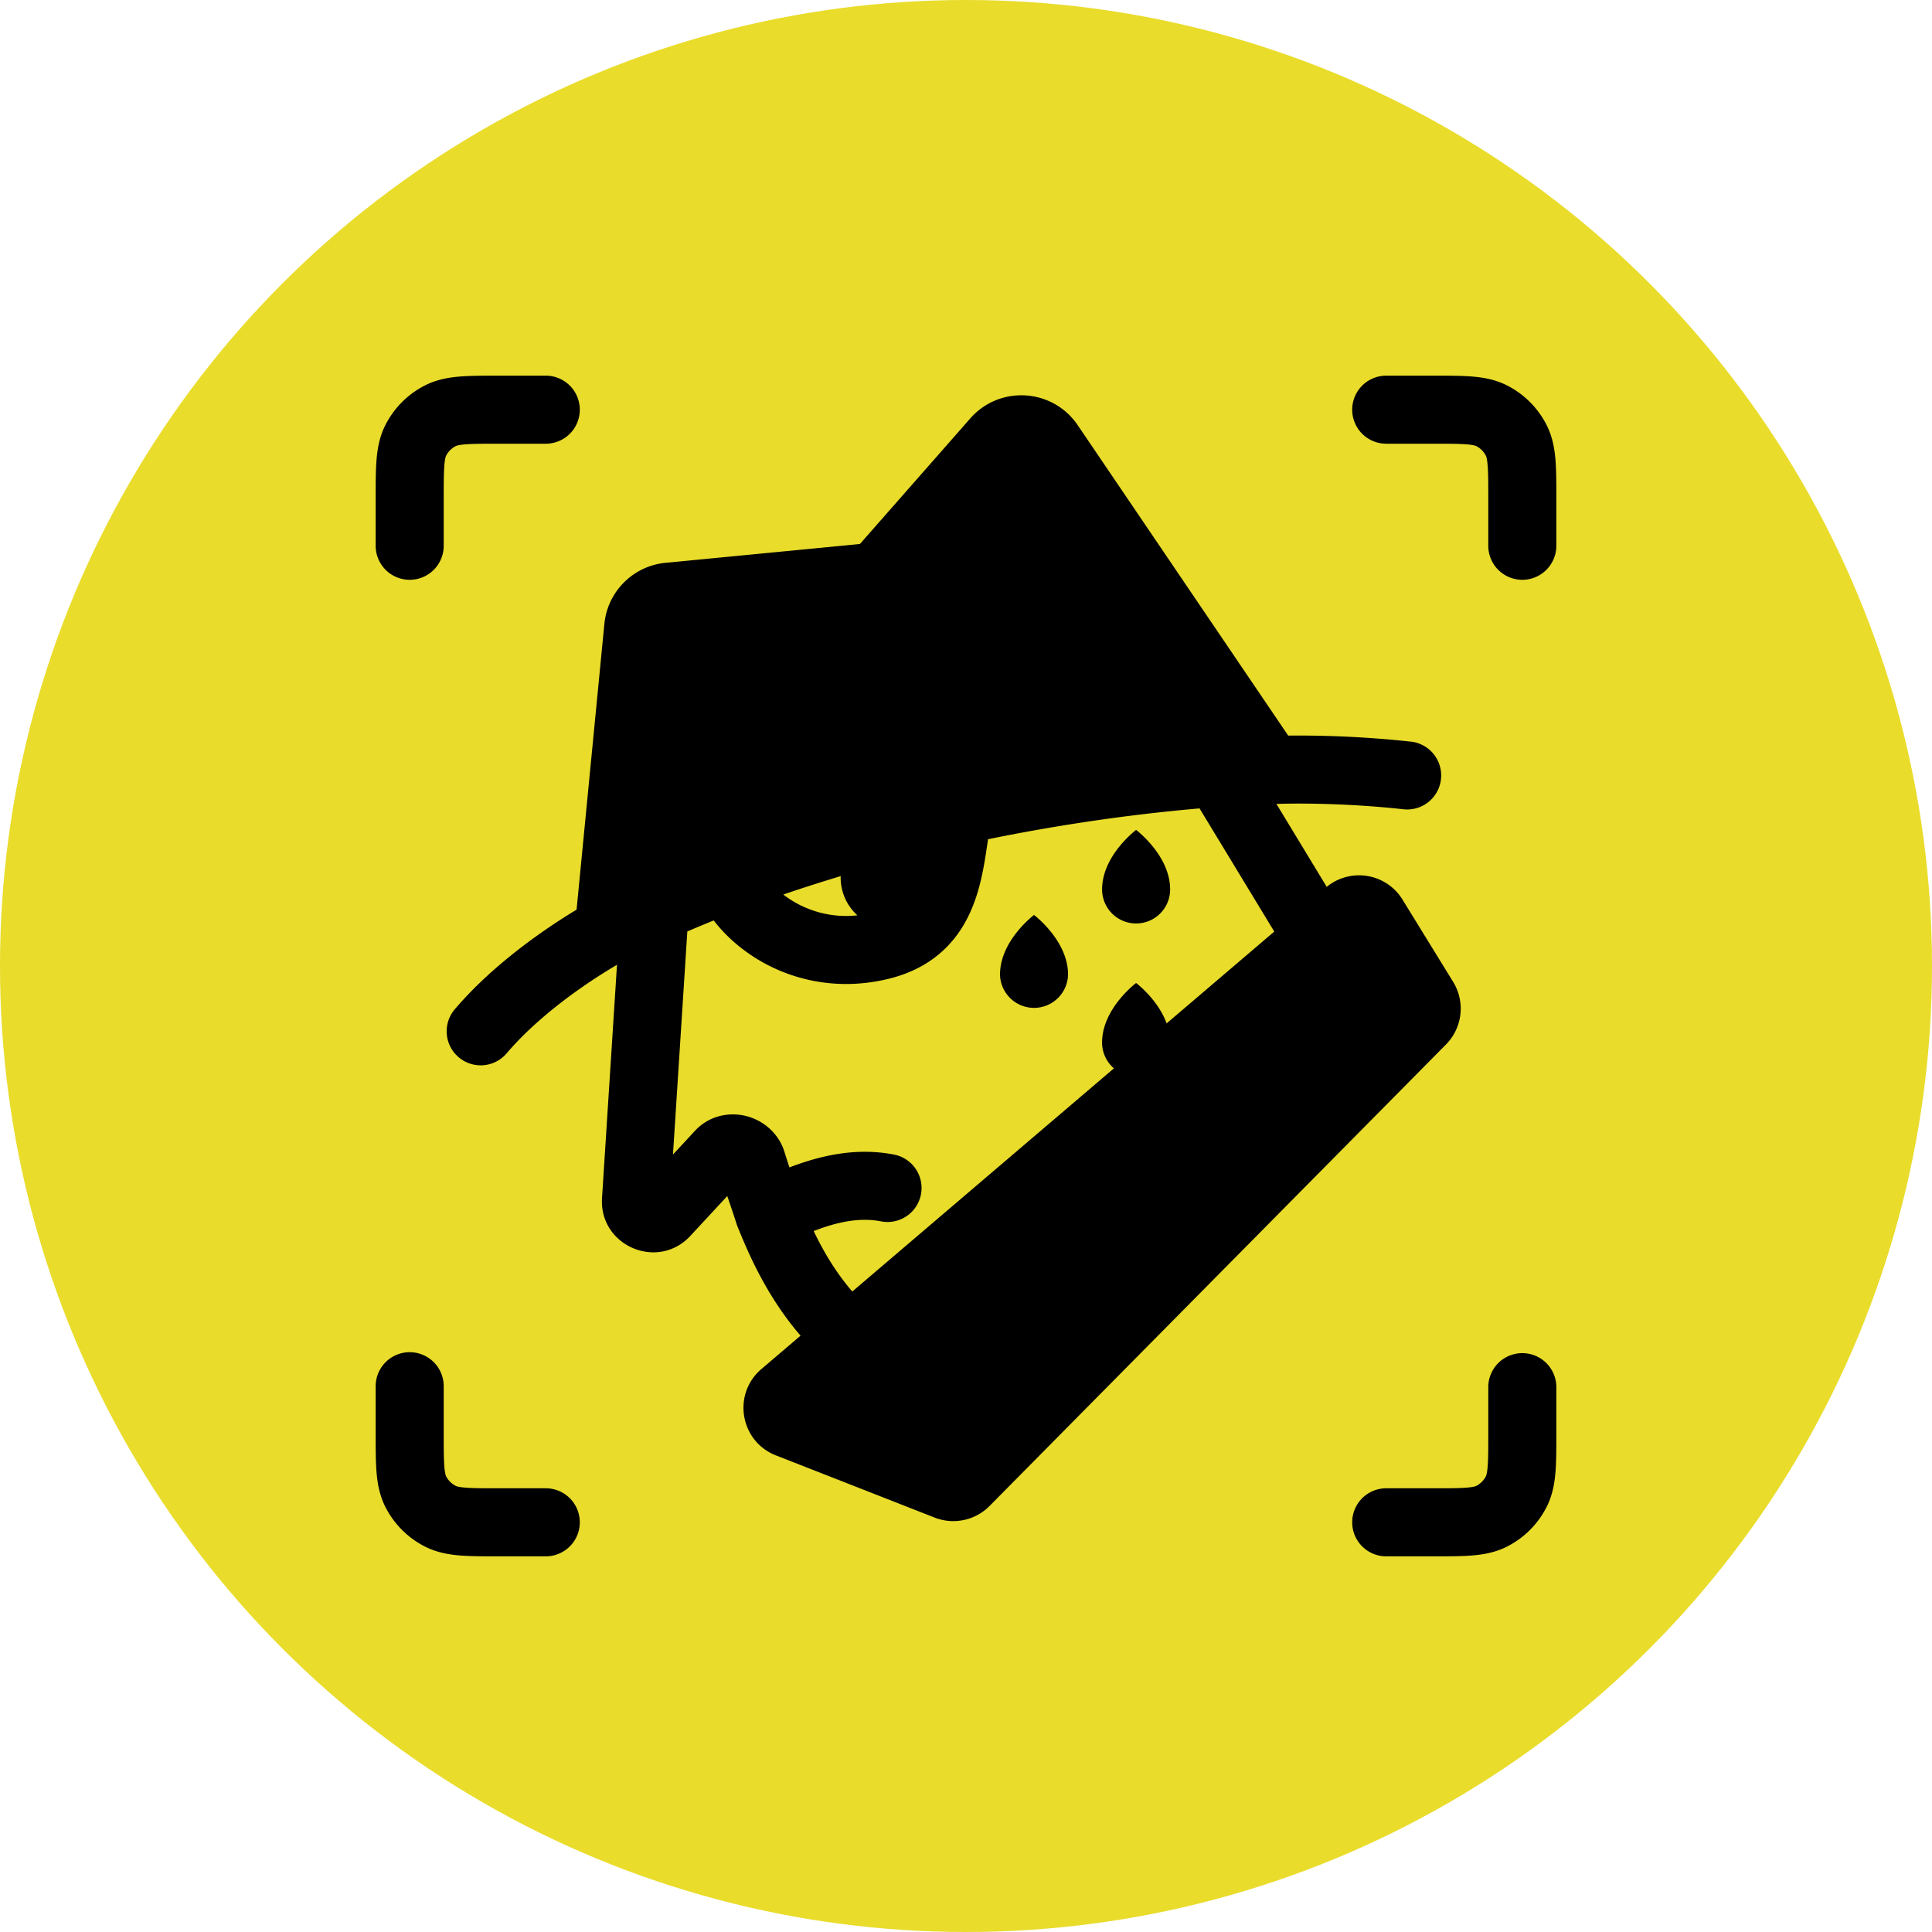
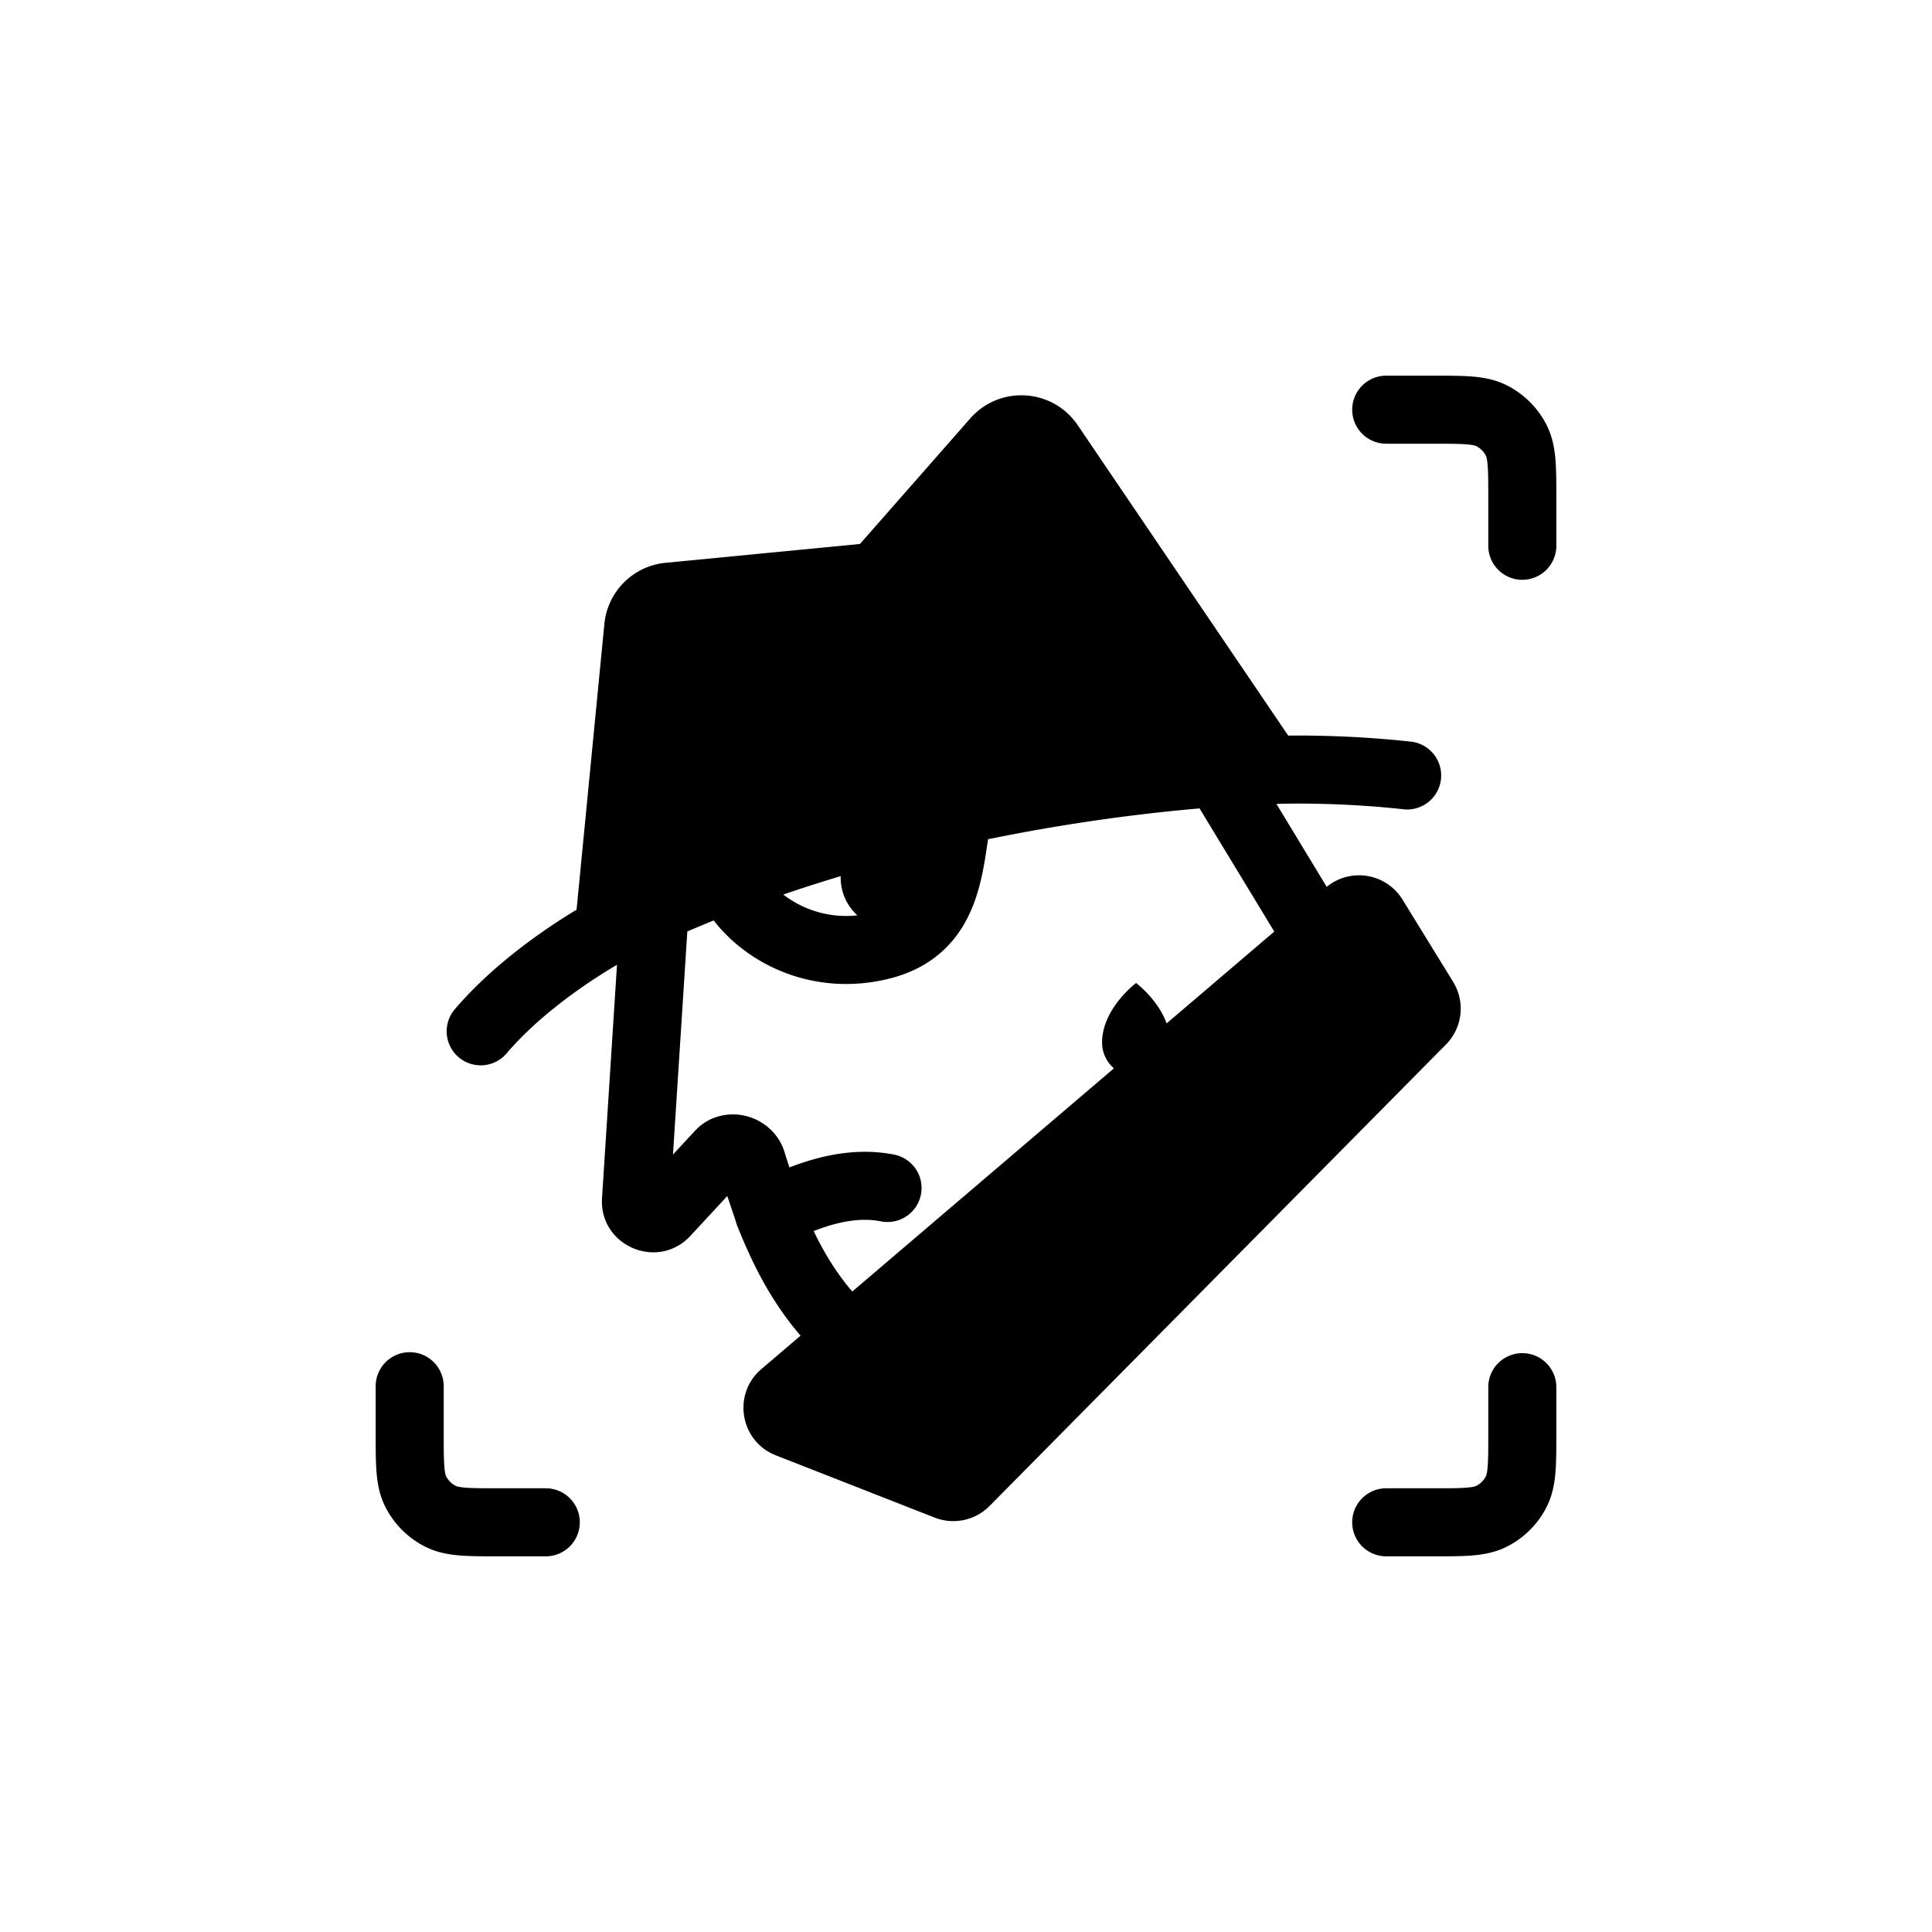
<svg xmlns="http://www.w3.org/2000/svg" width="144" height="144" fill="none">
-   <circle cx="72" cy="72" r="72" fill="#E9DC2B" />
-   <path fill="#000" d="M37.127 28h3.552a2.536 2.536 0 0 1 0 5.072H37.22c-1.211 0-1.968.002-2.537.048-.54.044-.685.115-.715.13-.309.158-.56.41-.718.718-.015.03-.086.175-.13.715-.046.57-.048 1.326-.048 2.537v3.459a2.536 2.536 0 0 1-5.072 0v-3.552c0-1.09 0-2.056.065-2.857.07-.854.227-1.74.667-2.604a6.713 6.713 0 0 1 2.934-2.934c.864-.44 1.75-.597 2.604-.667.8-.065 1.767-.065 2.857-.065ZM79.606 72.635a2.536 2.536 0 0 1-5.071 0c0-2.536 2.535-4.438 2.535-4.438s2.536 1.902 2.536 4.438ZM87.215 66.294a2.536 2.536 0 1 1-5.072 0c0-2.535 2.536-4.437 2.536-4.437s2.536 1.902 2.536 4.437Z" />
  <path fill="#000" fill-rule="evenodd" d="M80.324 31.688c-1.862-2.746-5.816-2.994-8.007-.501l-8.222 9.357-14.49 1.404a5.072 5.072 0 0 0-4.559 4.557l-2.071 21.296c-.62.373-1.443.891-2.372 1.534-1.99 1.376-4.562 3.388-6.663 5.84a2.536 2.536 0 1 0 3.85 3.3c1.703-1.987 3.884-3.715 5.697-4.969a39.99 39.99 0 0 1 2.5-1.596l-1.115 17.374c-.23 3.572 4.152 5.454 6.585 2.83l2.75-2.968.132.387.088.26c.192.568.352 1.04.468 1.414l.03.096.037.093c1.02 2.547 2.388 5.46 4.706 8.157l-2.918 2.488c-2.186 1.865-1.594 5.387 1.081 6.435l11.834 4.637a3.805 3.805 0 0 0 4.091-.867l34.018-34.395a3.804 3.804 0 0 0 .535-4.668l-3.774-6.132a3.803 3.803 0 0 0-5.649-.95l-3.75-6.183.416-.01c.491-.011 1.211-.02 2.106-.008 1.794.022 4.276.121 7.026.427a2.537 2.537 0 0 0 .561-5.04 77.84 77.84 0 0 0-9.23-.46l-15.69-23.139Zm14.653 37.747-5.57-9.181c-2.672.23-6.211.623-10.304 1.293a139.2 139.2 0 0 0-5.46 1.005l-.064.429c-.092.63-.2 1.345-.35 2.07-.294 1.43-.79 3.117-1.875 4.603-1.137 1.556-2.795 2.725-5.087 3.291-5.594 1.381-10.528-1.04-13.07-4.34-.656.266-1.313.539-1.968.82L50.16 86.052l1.639-1.767c1.099-1.186 2.635-1.41 3.847-1.094 1.2.313 2.38 1.223 2.828 2.678.117.379.24.762.367 1.143 2.268-.872 4.982-1.52 7.847-.946a2.536 2.536 0 0 1-.994 4.973c-1.605-.321-3.269.029-5.047.716.752 1.568 1.662 3.095 2.878 4.507l19.5-16.634a2.53 2.53 0 0 1-.883-1.924c0-2.535 2.536-4.437 2.536-4.437s1.628 1.22 2.275 3.011l8.023-6.843ZM62.66 65.302c-1.414.424-2.842.88-4.277 1.372a7.662 7.662 0 0 0 5.522 1.55 3.794 3.794 0 0 1-1.245-2.922Z" clip-rule="evenodd" />
  <path fill="#000" d="M34.27 115.935c.8.065 1.767.065 2.857.065h3.552a2.536 2.536 0 1 0 0-5.072H37.22c-1.211 0-1.968-.001-2.537-.048-.54-.044-.685-.115-.715-.13a1.645 1.645 0 0 1-.718-.718c-.015-.03-.086-.175-.13-.715-.046-.569-.048-1.326-.048-2.537v-3.459a2.536 2.536 0 0 0-5.072 0v3.552c0 1.09 0 2.056.065 2.857.07.854.227 1.74.667 2.604a6.706 6.706 0 0 0 2.934 2.934c.864.44 1.75.597 2.604.667ZM106.873 28h-3.552a2.536 2.536 0 0 0 0 5.072h3.459c1.211 0 1.968.002 2.537.048.54.044.685.115.715.13.309.158.56.41.718.718.015.03.086.175.13.715.047.57.048 1.326.048 2.537v3.459a2.536 2.536 0 0 0 5.072 0v-3.552c0-1.09 0-2.056-.065-2.857-.07-.854-.227-1.74-.667-2.604a6.706 6.706 0 0 0-2.934-2.934c-.864-.44-1.75-.597-2.604-.667-.801-.065-1.767-.065-2.857-.065ZM109.73 115.935c-.801.065-1.767.065-2.857.065h-3.552a2.536 2.536 0 0 1 0-5.072h3.459c1.211 0 1.968-.001 2.537-.048.54-.044.685-.115.715-.13a1.65 1.65 0 0 0 .718-.718c.015-.03.086-.175.13-.715.047-.569.048-1.326.048-2.537v-3.459a2.537 2.537 0 0 1 5.072 0v3.552c0 1.09 0 2.056-.065 2.857-.07.854-.227 1.74-.667 2.604a6.7 6.7 0 0 1-2.934 2.934c-.864.44-1.75.597-2.604.667Z" />
</svg>